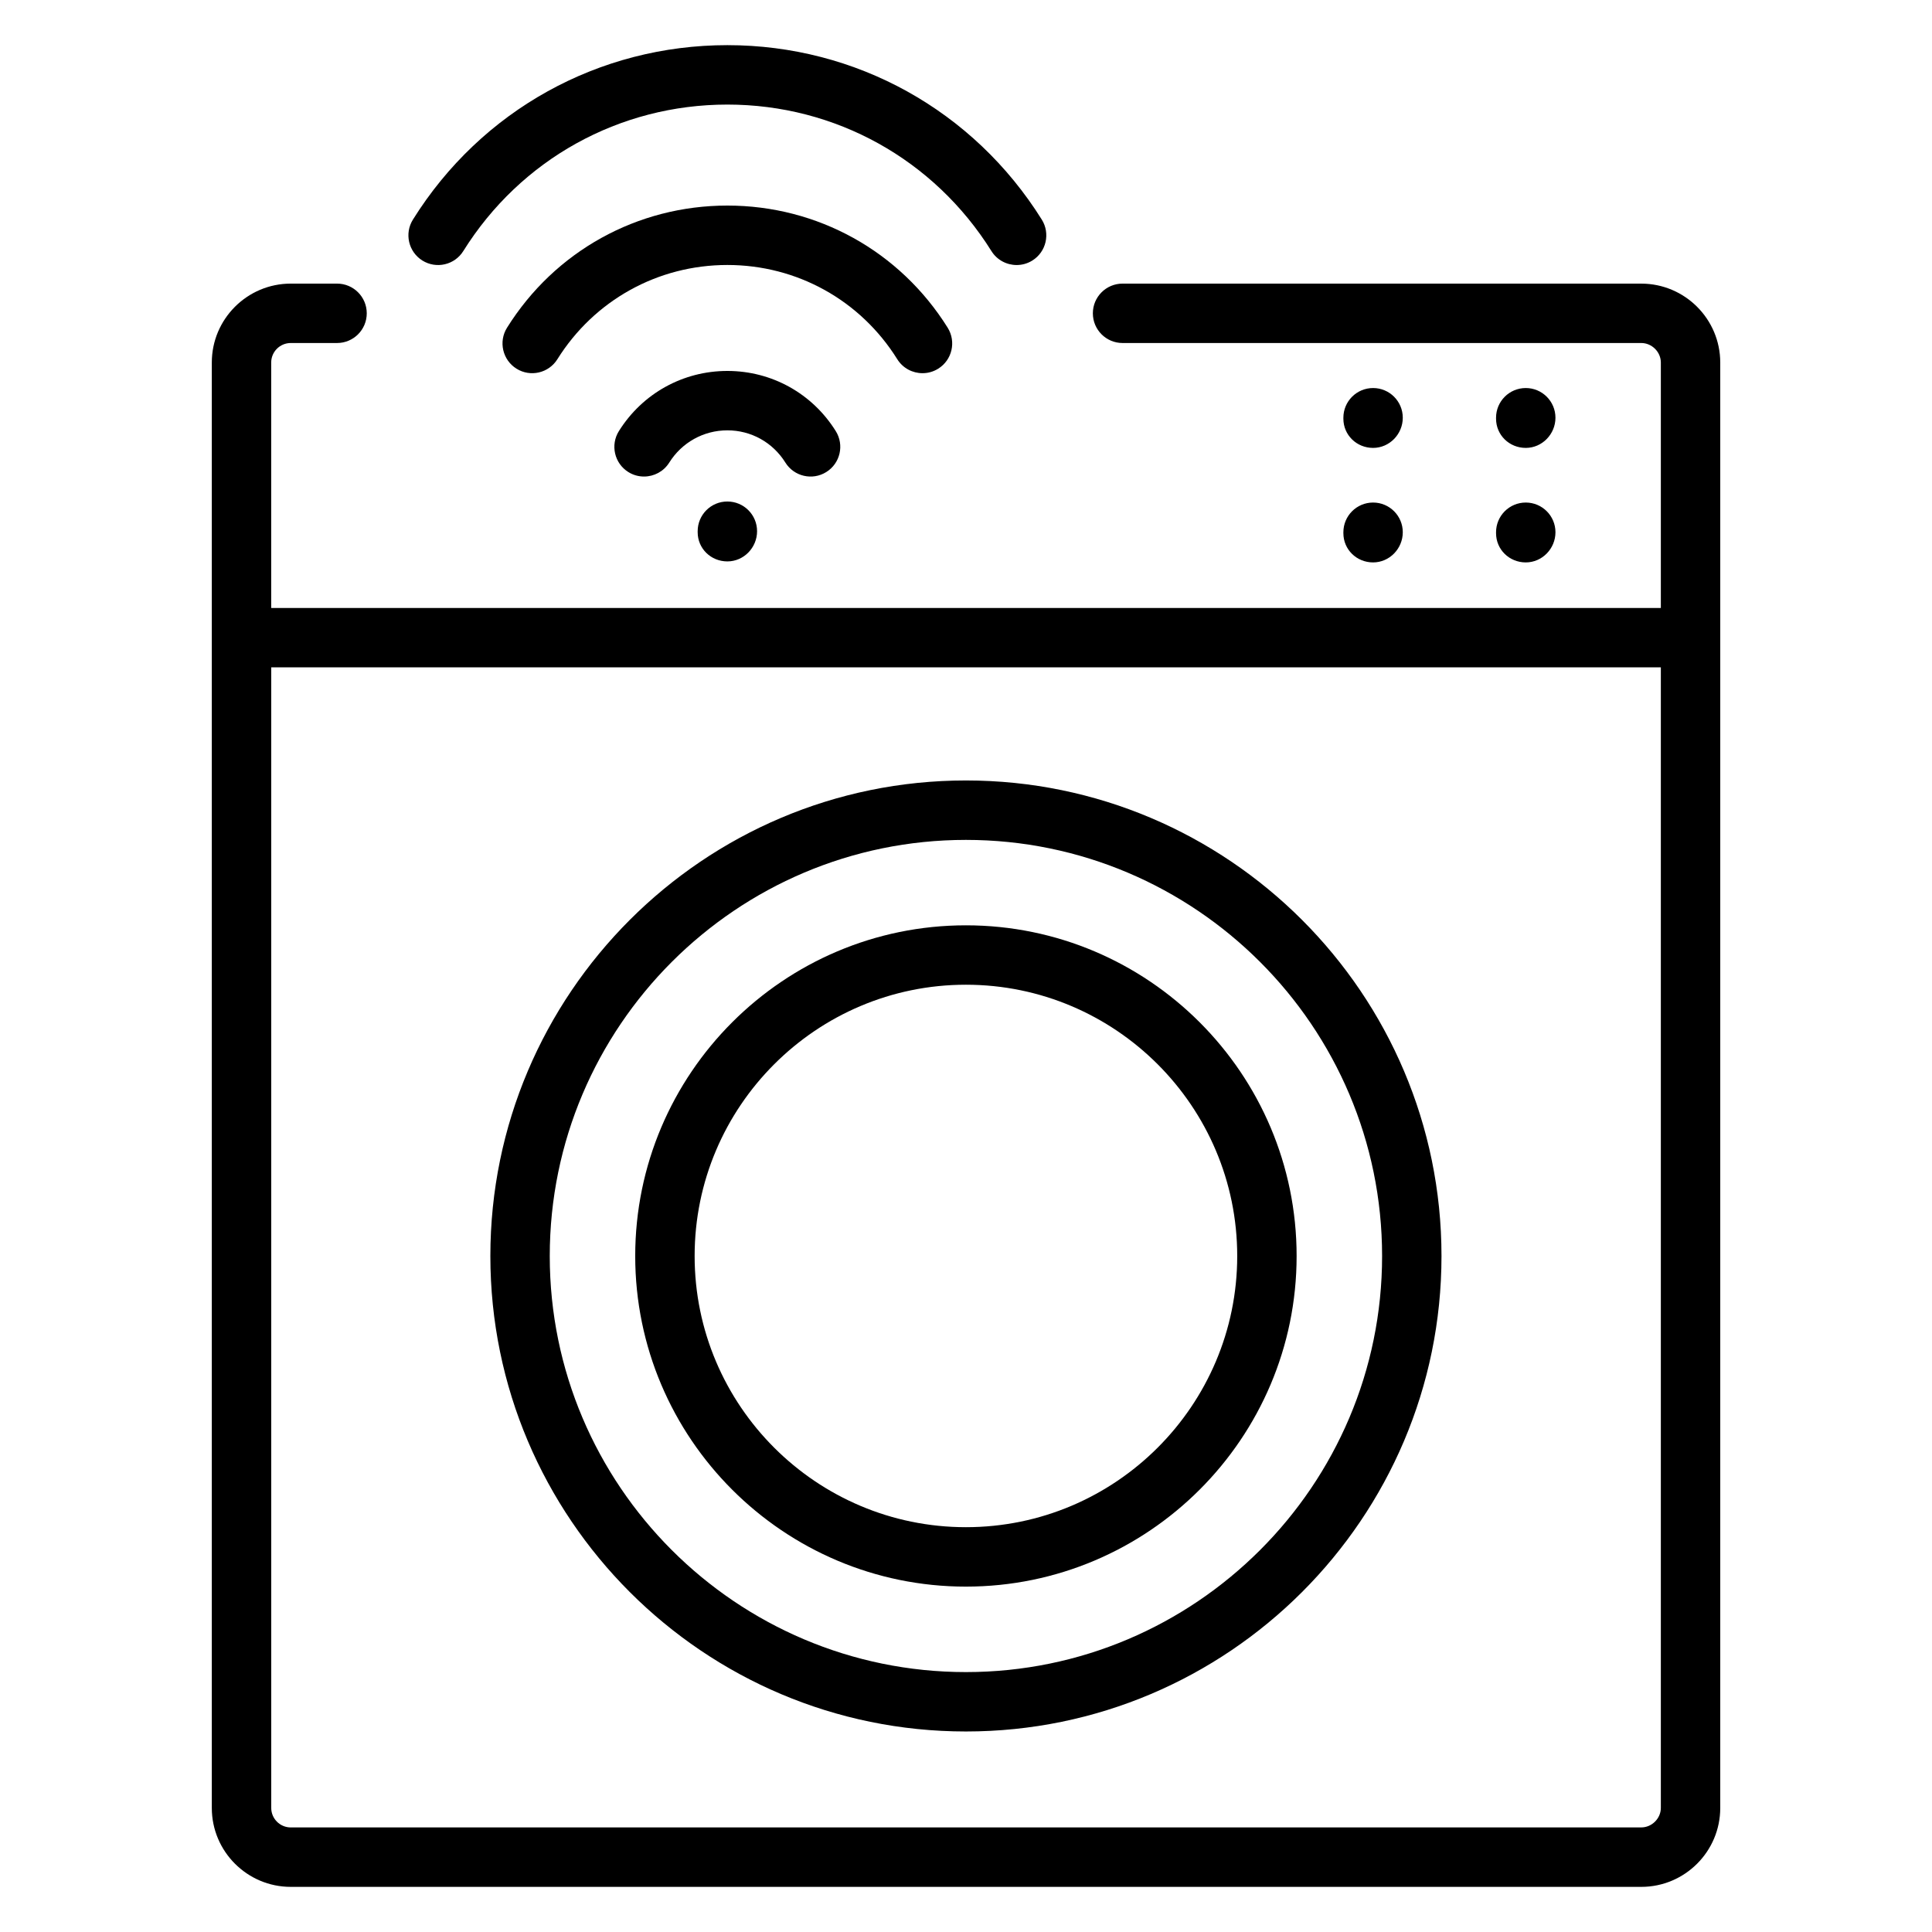
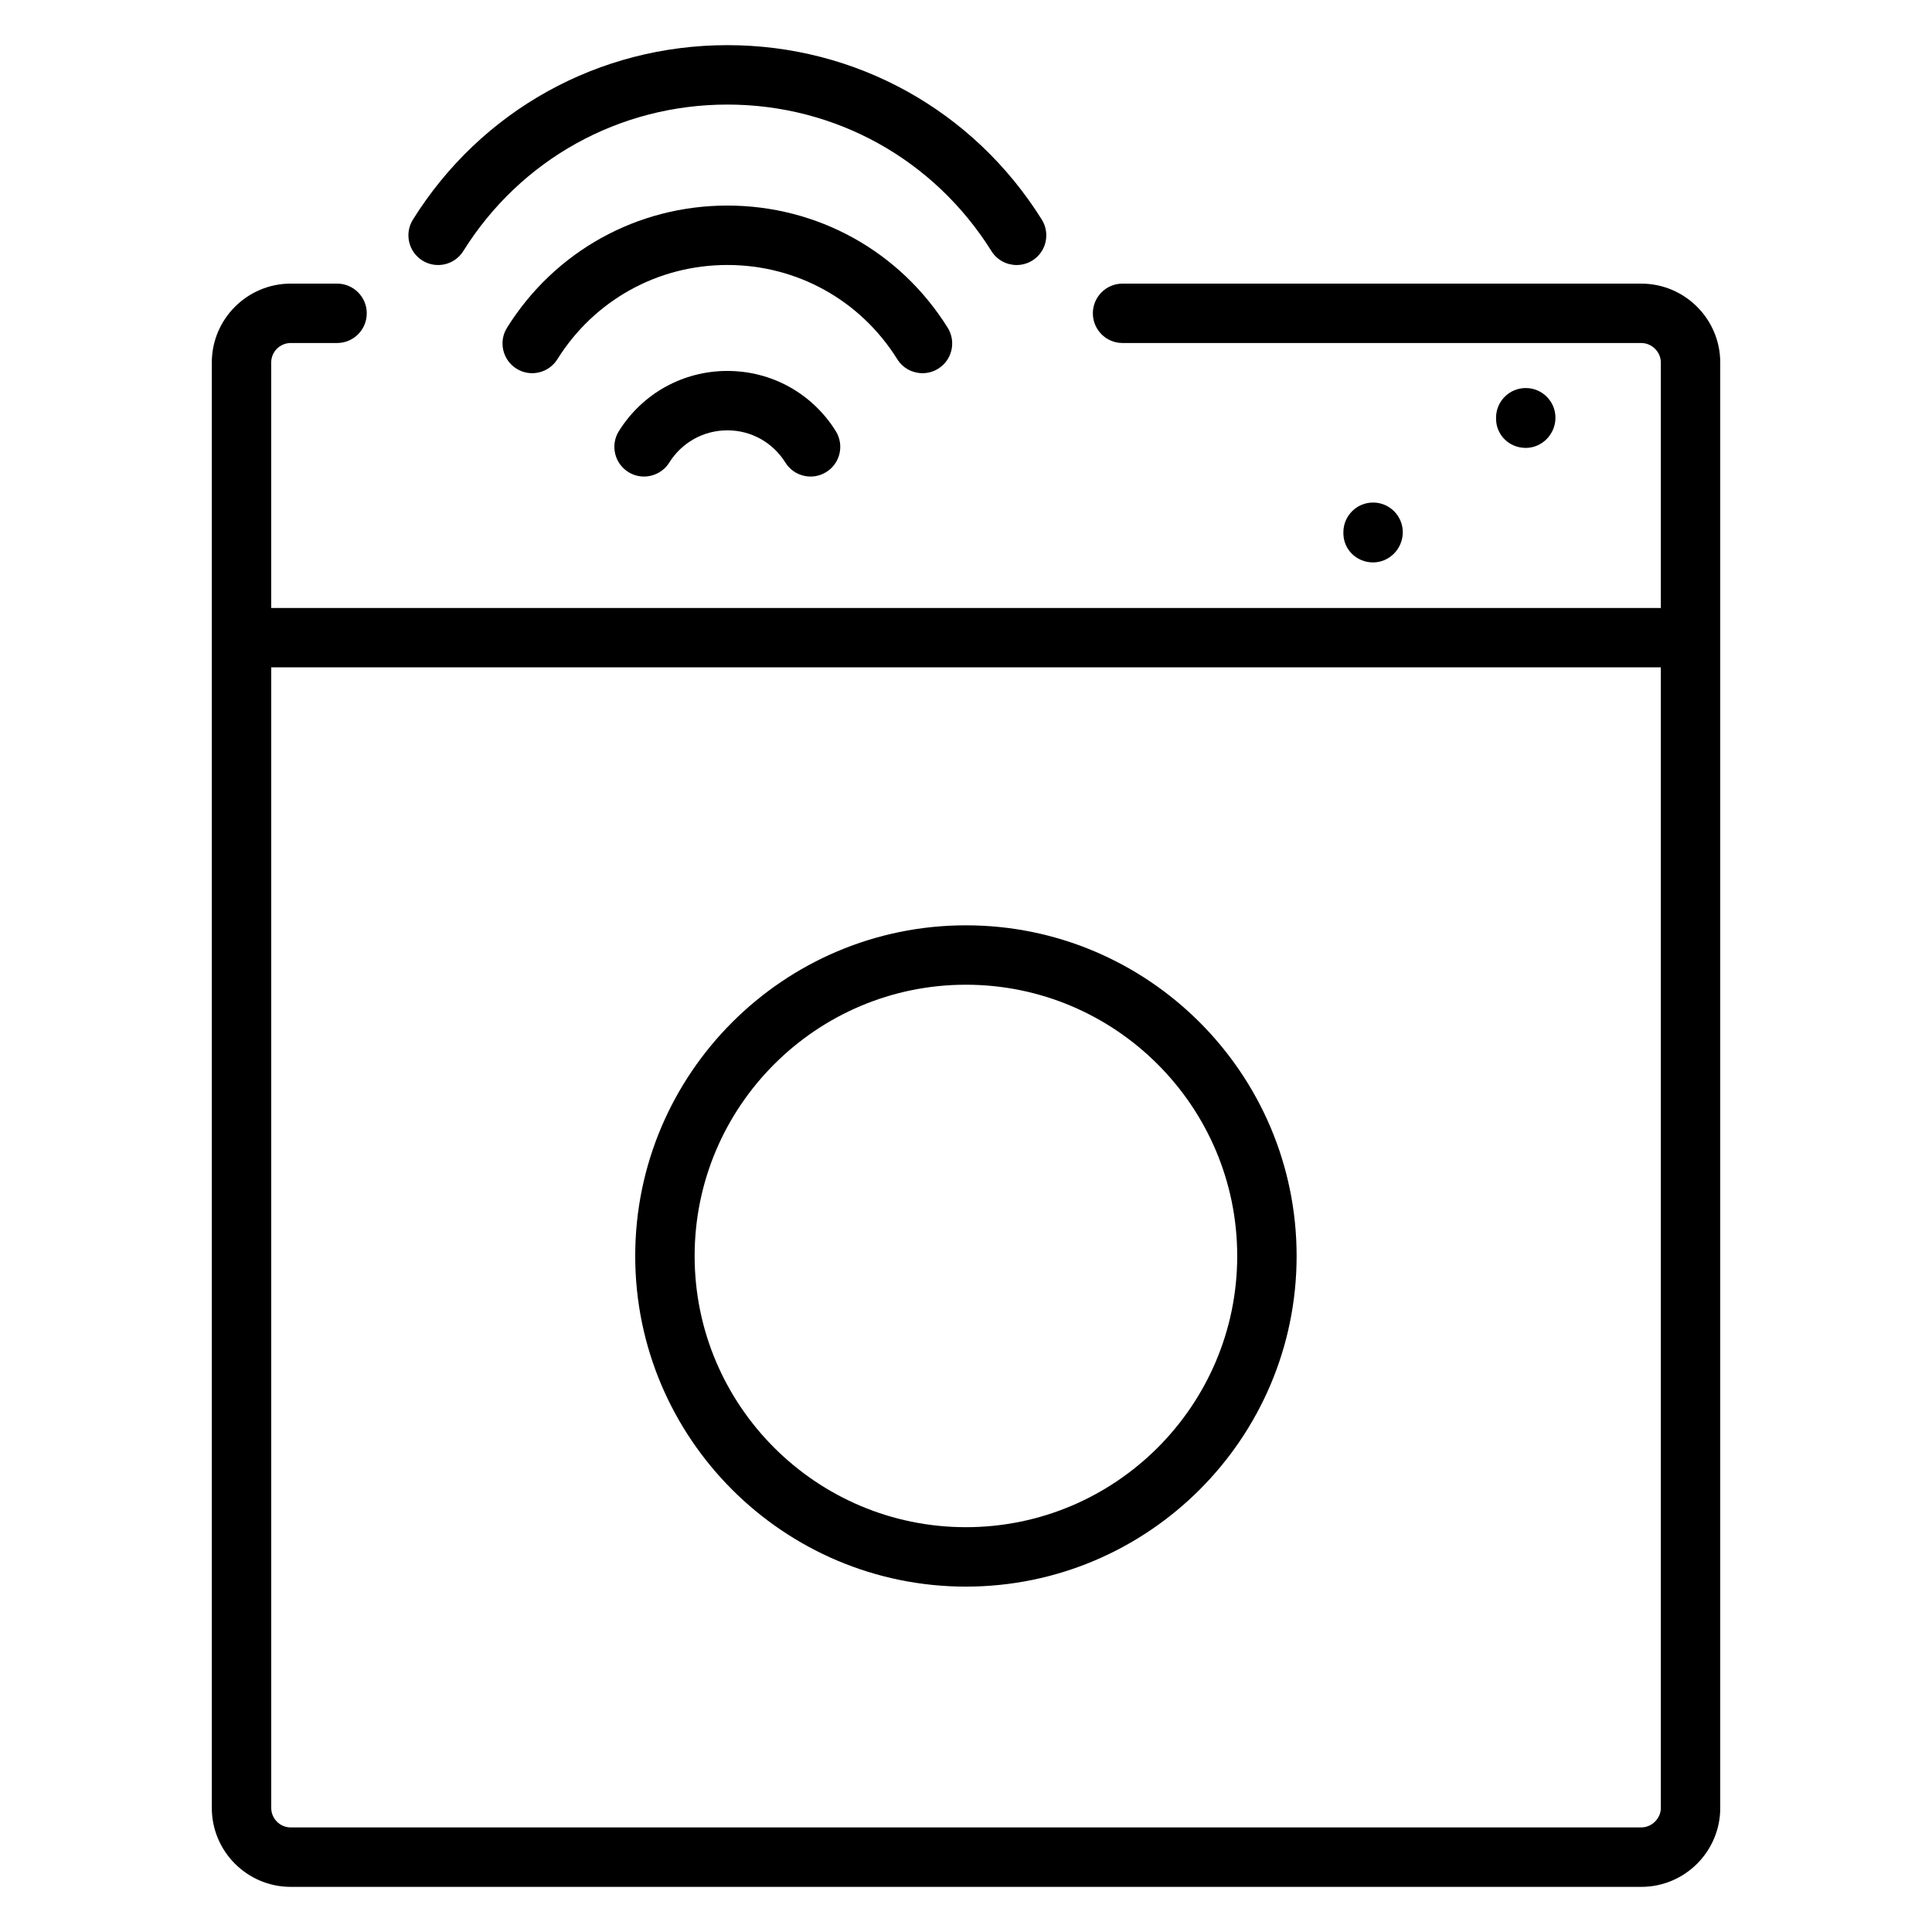
<svg xmlns="http://www.w3.org/2000/svg" fill="#000000" width="800px" height="800px" version="1.1" viewBox="144 144 512 512">
  <g>
    <path d="m578.95 219.16h-137.46c-4.352 0-7.871 3.527-7.871 7.871s3.519 7.871 7.871 7.871h137.47c2.801 0 5.18 2.371 5.18 5.172v65.047h-368.27v-65.047c0-2.852 2.32-5.172 5.18-5.172h12.273c4.352 0 7.871-3.527 7.871-7.871s-3.519-7.871-7.871-7.871h-12.266c-11.539 0-20.926 9.383-20.926 20.914v383.04c-0.004 11.543 9.387 20.926 20.926 20.926h357.9c11.539 0 20.926-9.383 20.926-20.914v-383.04c0-11.539-9.395-20.922-20.934-20.922zm0 409.13h-357.89c-2.859 0-5.18-2.32-5.18-5.172v-302.26h368.26v302.25c0 2.805-2.379 5.176-5.188 5.176z" />
-     <path d="m399.98 350.83c-69.496 0-126.03 56.535-126.03 126.03 0 69.469 56.535 126 126.03 126s126.03-56.527 126.03-126c0-69.492-56.539-126.03-126.03-126.03zm0 236.29c-60.812 0-110.29-49.461-110.29-110.25 0-60.812 49.477-110.29 110.29-110.29 60.812 0 110.29 49.477 110.29 110.29 0 60.785-49.477 110.25-110.29 110.25z" />
    <path d="m399.98 389.22c-48.328 0-87.641 39.312-87.641 87.641 0 48.312 39.312 87.609 87.641 87.609 48.324-0.004 87.637-39.309 87.637-87.613 0-48.324-39.312-87.637-87.637-87.637zm0 159.5c-39.645 0-71.895-32.234-71.895-71.863 0-39.645 32.25-71.895 71.895-71.895s71.895 32.25 71.895 71.895c0 39.625-32.254 71.863-71.895 71.863z" />
    <path d="m548.34 262.7c4.352 0 7.871-3.652 7.871-7.996s-3.519-7.871-7.871-7.871c-4.352 0-7.871 3.527-7.871 7.871v0.25c0 4.344 3.516 7.746 7.871 7.746z" />
-     <path d="m540.47 285.3c0 4.344 3.519 7.746 7.871 7.746 4.352 0 7.871-3.652 7.871-7.996s-3.519-7.871-7.871-7.871c-4.352 0-7.871 3.527-7.871 7.871z" />
-     <path d="m507.88 262.7c4.352 0 7.871-3.652 7.871-7.996s-3.519-7.871-7.871-7.871c-4.352 0-7.871 3.527-7.871 7.871v0.25c0 4.344 3.519 7.746 7.871 7.746z" />
    <path d="m500.01 285.3c0 4.344 3.519 7.746 7.871 7.746 4.352 0 7.871-3.652 7.871-7.996s-3.519-7.871-7.871-7.871c-4.352 0-7.871 3.527-7.871 7.871z" />
    <path d="m352.13 266.58c2.297 3.691 7.164 4.824 10.848 2.512 3.691-2.297 4.809-7.156 2.512-10.84-6.234-9.988-16.973-15.949-28.727-15.949-11.754 0-22.5 5.961-28.75 15.941-2.305 3.684-1.188 8.543 2.496 10.848 1.289 0.812 2.738 1.195 4.164 1.195 2.621 0 5.188-1.309 6.684-3.691 3.352-5.352 9.109-8.551 15.406-8.551 6.289-0.004 12.027 3.191 15.367 8.535z" />
    <path d="m381.79 239.2c1.496 2.394 4.062 3.699 6.691 3.699 1.426 0 2.867-0.387 4.156-1.195 3.691-2.297 4.809-7.156 2.512-10.848-12.66-20.27-34.488-32.379-58.387-32.379-23.891 0-45.723 12.098-58.395 32.371-2.305 3.684-1.18 8.543 2.496 10.848 3.691 2.32 8.551 1.18 10.848-2.496 9.777-15.641 26.625-24.977 45.051-24.977 18.438 0 35.258 9.336 45.027 24.977z" />
    <path d="m255.93 213.04c3.691 2.305 8.551 1.18 10.848-2.504 15.191-24.316 41.352-38.824 69.988-38.824 28.613 0 54.766 14.516 69.973 38.824 1.488 2.387 4.062 3.699 6.684 3.699 1.426 0 2.867-0.387 4.164-1.195 3.684-2.297 4.801-7.164 2.496-10.848-18.098-28.945-49.246-46.227-83.316-46.227-34.102 0-65.25 17.277-83.332 46.223-2.309 3.688-1.188 8.543 2.496 10.852z" />
-     <path d="m328.89 284.78v0.262c0 4.344 3.519 7.738 7.871 7.738 4.352 0 7.871-3.652 7.871-8.004 0-4.352-3.519-7.871-7.871-7.871-4.352-0.008-7.871 3.527-7.871 7.875z" />
  </g>
</svg>